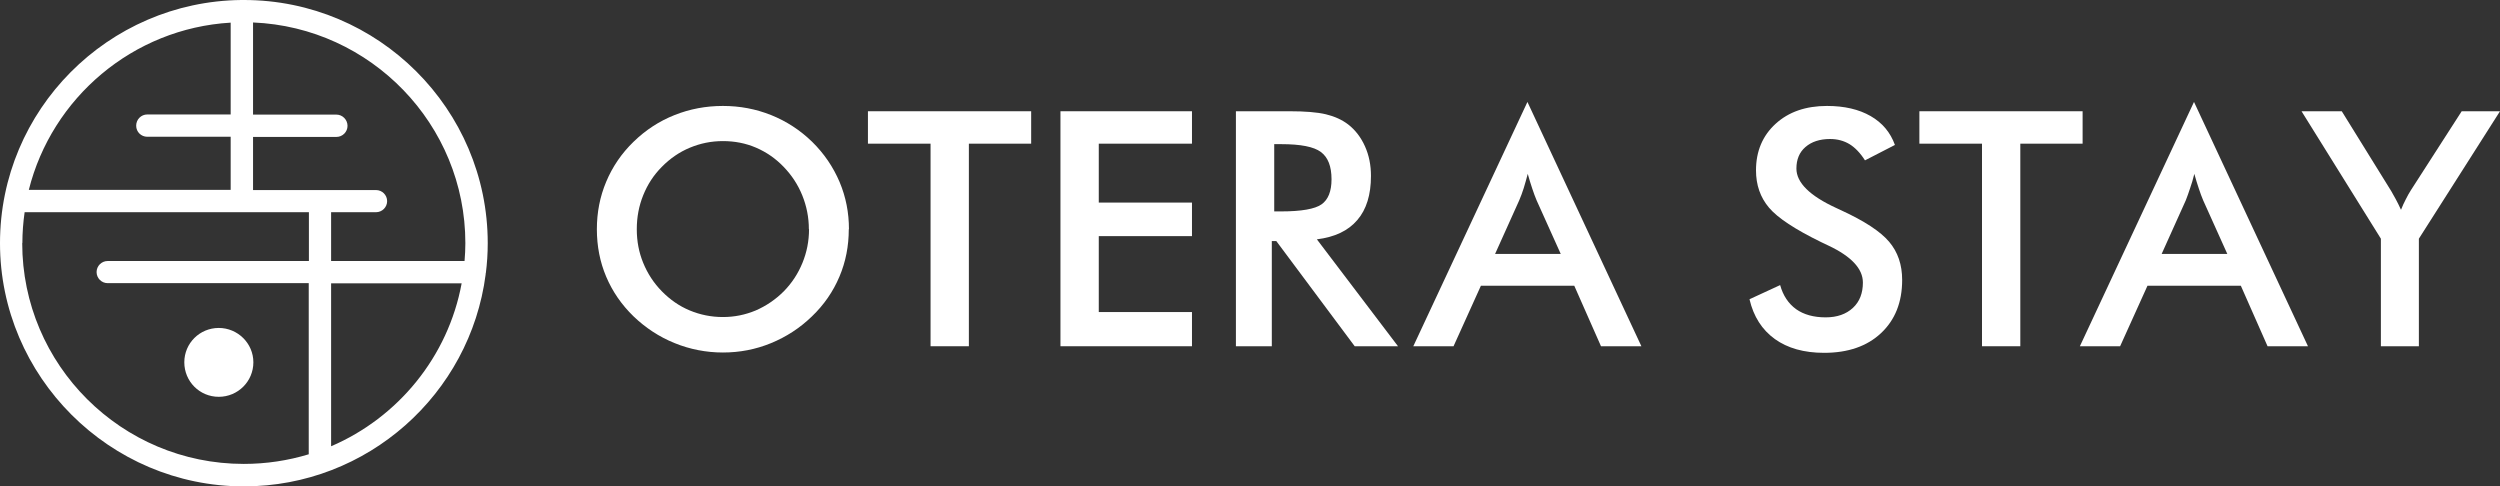
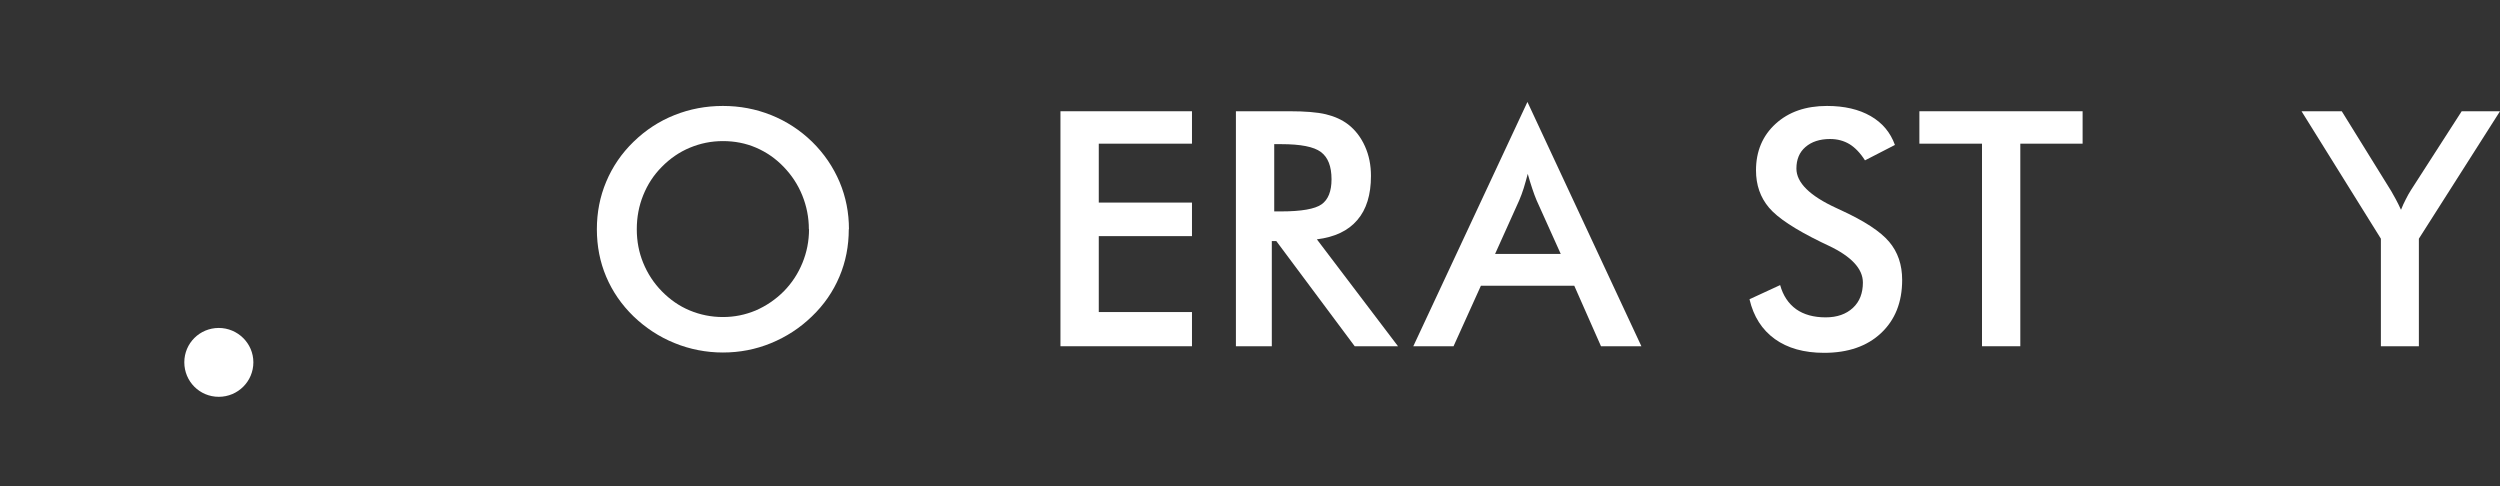
<svg xmlns="http://www.w3.org/2000/svg" width="257" height="50" viewBox="0 0 257 50" fill="none">
  <rect x="0" y="0" width="257" height="50" fill="#333333" stroke="none" />
-   <path d="M49.941 28.102C50.073 27.079 50.139 26.056 50.139 25C50.139 11.221 38.887 0 25.07 0C25.02 0 24.97 0 24.904 0H24.871C24.838 0 24.821 0 24.805 0C11.103 0.149 0 11.304 0 25C0 38.696 11.252 50 25.07 50C37.795 50 48.335 40.495 49.924 28.218C49.924 28.185 49.924 28.152 49.924 28.102M47.839 25C47.839 25.611 47.806 26.221 47.756 26.832H34.038V21.815H38.655C39.284 21.815 39.797 21.304 39.797 20.677C39.797 20.049 39.284 19.538 38.655 19.538H26.013V14.076H34.584C35.213 14.076 35.726 13.564 35.726 12.937C35.726 12.31 35.213 11.782 34.584 11.782H26.013V2.31C38.126 2.805 47.839 12.789 47.839 25ZM23.713 2.327V11.766H15.141C14.512 11.766 13.999 12.277 13.999 12.921C13.999 13.564 14.512 14.059 15.141 14.059H23.713V19.521H2.962C5.328 10.066 13.652 2.921 23.713 2.327ZM2.3 25C2.3 23.927 2.383 22.855 2.532 21.815H31.755V26.832H11.07C10.441 26.832 9.929 27.343 9.929 27.97C9.929 28.597 10.441 29.109 11.07 29.109H31.738V46.7C29.62 47.343 27.386 47.69 25.053 47.69C12.493 47.69 2.284 37.508 2.284 24.983M34.038 45.875V29.125H47.458C46.068 36.667 40.922 42.921 34.038 45.875Z" fill="white" />
  <path d="M26.046 37.244C26.046 39.208 24.457 40.792 22.488 40.792C20.519 40.792 18.947 39.208 18.947 37.244C18.947 35.281 20.535 33.713 22.488 33.713C24.441 33.713 26.046 35.297 26.046 37.244Z" fill="white" />
  <path d="M87.255 23.564C87.255 25.28 86.941 26.914 86.296 28.432C85.65 29.967 84.707 31.337 83.466 32.525C82.225 33.729 80.818 34.637 79.246 35.281C77.674 35.924 76.036 36.238 74.315 36.238C72.594 36.238 70.906 35.908 69.334 35.264C67.746 34.62 66.356 33.696 65.131 32.525C63.89 31.32 62.963 29.967 62.318 28.449C61.673 26.931 61.358 25.297 61.358 23.564C61.358 21.832 61.673 20.215 62.318 18.68C62.963 17.145 63.89 15.776 65.131 14.571C66.372 13.366 67.762 12.459 69.334 11.832C70.906 11.205 72.561 10.891 74.315 10.891C76.069 10.891 77.707 11.205 79.279 11.832C80.835 12.459 82.241 13.366 83.482 14.571C84.724 15.792 85.65 17.162 86.312 18.713C86.957 20.247 87.272 21.865 87.272 23.564M83.151 23.564C83.151 22.343 82.92 21.188 82.473 20.082C82.026 18.977 81.381 18.003 80.553 17.145C79.743 16.304 78.799 15.644 77.724 15.181C76.648 14.72 75.523 14.505 74.315 14.505C73.107 14.505 71.998 14.736 70.923 15.181C69.847 15.627 68.888 16.287 68.043 17.145C67.2 17.987 66.571 18.96 66.124 20.066C65.677 21.172 65.462 22.327 65.462 23.564C65.462 24.802 65.677 25.941 66.124 27.03C66.571 28.119 67.2 29.092 68.043 29.951C68.888 30.809 69.831 31.469 70.906 31.914C71.982 32.36 73.107 32.591 74.315 32.591C75.523 32.591 76.615 32.36 77.691 31.914C78.75 31.452 79.71 30.809 80.57 29.951C81.414 29.092 82.043 28.119 82.49 27.03C82.936 25.941 83.168 24.785 83.168 23.564" fill="white" />
-   <path d="M99.6 14.769V35.594H95.661V14.769H89.224V11.436H106.004V14.769H99.6Z" fill="white" />
  <path d="M109.015 35.594V11.436H122.535V14.769H112.954V20.825H122.535V24.274H112.954V32.079H122.535V35.594H109.015Z" fill="white" />
  <path d="M130.742 24.785V35.594H127.052V11.436H132.546C134.151 11.436 135.409 11.535 136.302 11.749C137.196 11.964 137.957 12.31 138.586 12.789C139.33 13.366 139.91 14.125 140.323 15.05C140.737 15.974 140.935 16.98 140.935 18.086C140.935 20.017 140.472 21.535 139.529 22.624C138.586 23.729 137.212 24.373 135.376 24.604L143.715 35.594H139.264L131.206 24.785H130.742ZM130.99 21.733H131.702C133.787 21.733 135.177 21.485 135.855 21.007C136.534 20.528 136.881 19.67 136.881 18.432C136.881 17.096 136.517 16.172 135.789 15.627C135.061 15.082 133.704 14.819 131.702 14.819H130.99V21.749V21.733Z" fill="white" />
  <path d="M164.582 35.594L161.835 29.373H152.237L149.424 35.594H145.287L157.02 10.479L168.735 35.594H164.582ZM153.694 26.106H160.445L157.963 20.594C157.814 20.247 157.665 19.835 157.516 19.389C157.367 18.927 157.202 18.432 157.053 17.871C156.92 18.399 156.771 18.894 156.639 19.34C156.49 19.802 156.341 20.215 156.176 20.594L153.694 26.106Z" fill="white" />
  <path d="M179.855 30.759L182.999 29.307C183.297 30.38 183.843 31.205 184.638 31.782C185.432 32.343 186.441 32.624 187.682 32.624C188.857 32.624 189.784 32.294 190.479 31.65C191.174 31.007 191.505 30.132 191.505 29.043C191.505 27.624 190.313 26.353 187.964 25.247C187.633 25.082 187.384 24.967 187.202 24.884C184.538 23.581 182.751 22.409 181.858 21.353C180.964 20.297 180.517 19.026 180.517 17.508C180.517 15.545 181.196 13.944 182.536 12.723C183.876 11.502 185.63 10.891 187.815 10.891C189.602 10.891 191.091 11.238 192.299 11.931C193.507 12.624 194.334 13.614 194.798 14.901L191.72 16.485C191.24 15.726 190.694 15.165 190.131 14.819C189.552 14.472 188.89 14.29 188.129 14.29C187.07 14.29 186.226 14.571 185.597 15.116C184.969 15.66 184.671 16.403 184.671 17.327C184.671 18.779 186.044 20.132 188.774 21.386C188.99 21.485 189.155 21.568 189.271 21.617C191.67 22.723 193.308 23.795 194.202 24.852C195.096 25.908 195.542 27.211 195.542 28.779C195.542 31.073 194.814 32.888 193.375 34.241C191.935 35.594 189.982 36.271 187.517 36.271C185.448 36.271 183.761 35.792 182.453 34.852C181.129 33.894 180.269 32.541 179.855 30.792" fill="white" />
  <path d="M207.688 14.769V35.594H203.75V14.769H197.313V11.436H214.092V14.769H207.688Z" fill="white" />
-   <path d="M233.105 35.594L230.358 29.373H220.761L217.948 35.594H213.811L225.543 10.479L237.259 35.594H233.105ZM222.217 26.106H228.968L226.486 20.594C226.337 20.247 226.188 19.835 226.04 19.389C225.891 18.927 225.725 18.432 225.576 17.871C225.444 18.399 225.311 18.894 225.146 19.34C224.997 19.802 224.848 20.215 224.699 20.594L222.217 26.106Z" fill="white" />
  <path d="M244.755 35.594V24.538L236.597 11.436H240.734L245.814 19.637C245.93 19.852 246.079 20.116 246.277 20.462C246.459 20.792 246.641 21.172 246.823 21.568C246.972 21.188 247.138 20.825 247.32 20.479C247.485 20.148 247.667 19.819 247.849 19.538L253.062 11.436H257L248.66 24.538V35.594H244.755Z" fill="white" />
</svg>